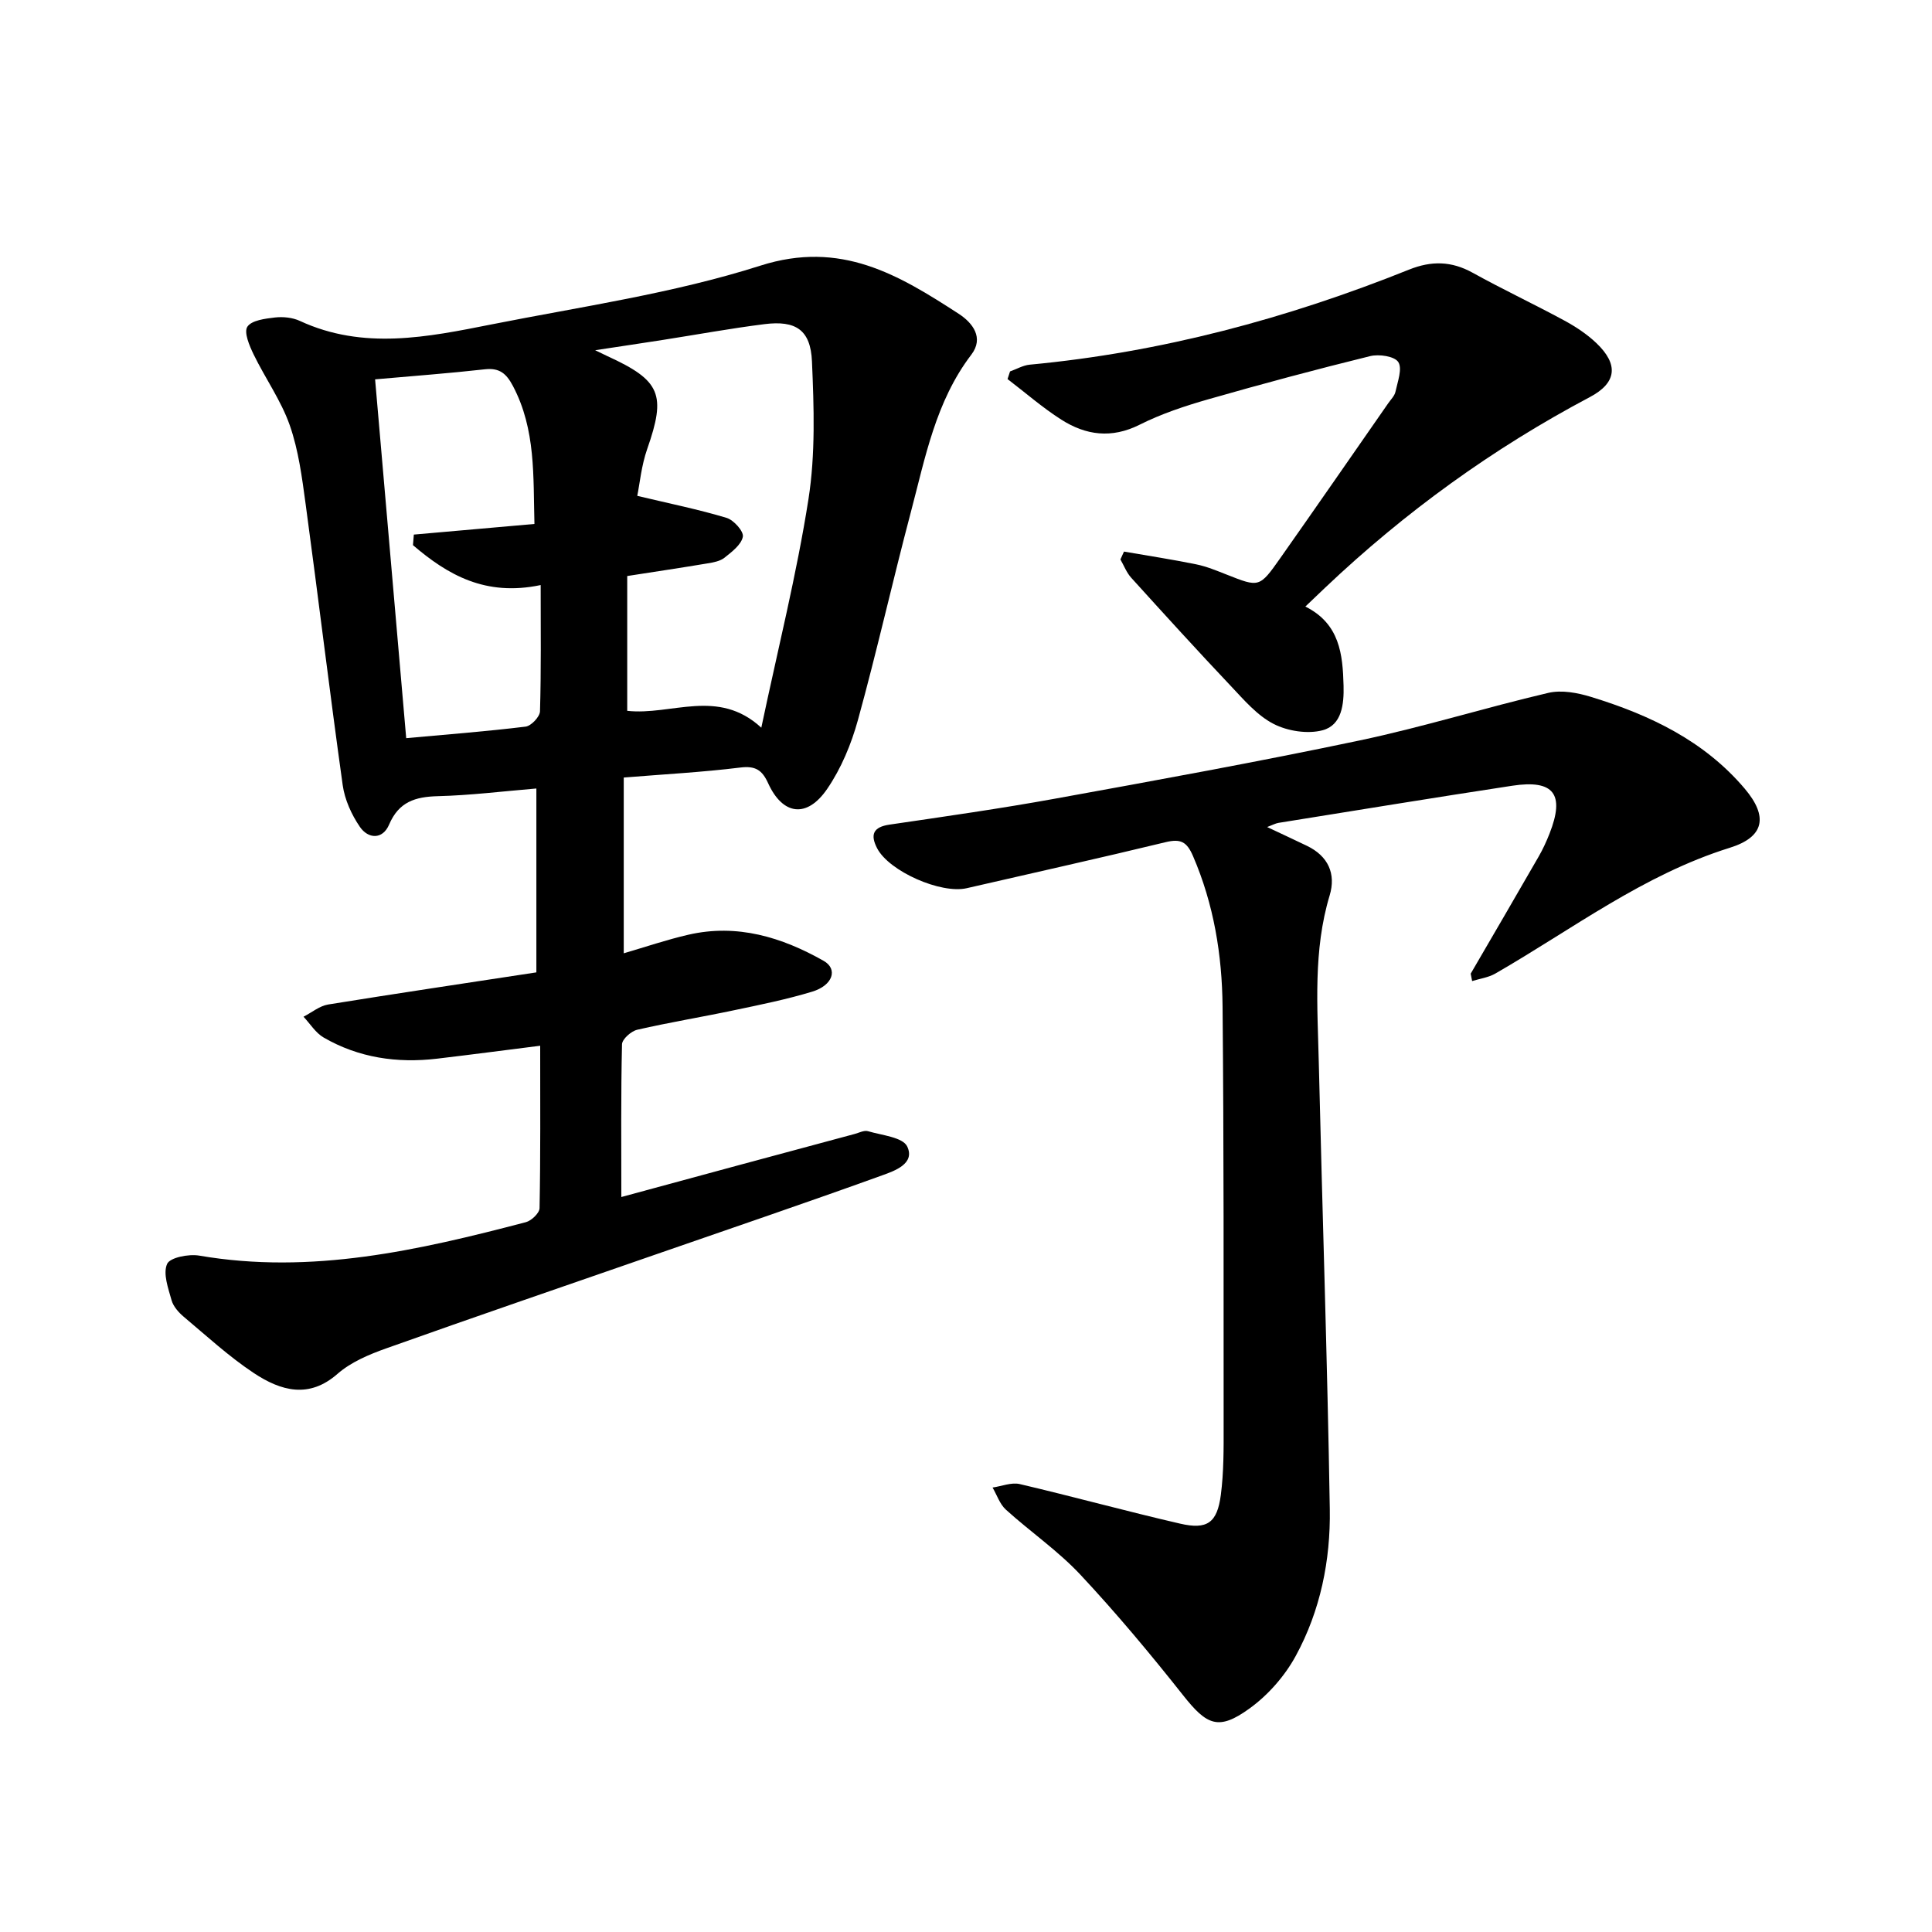
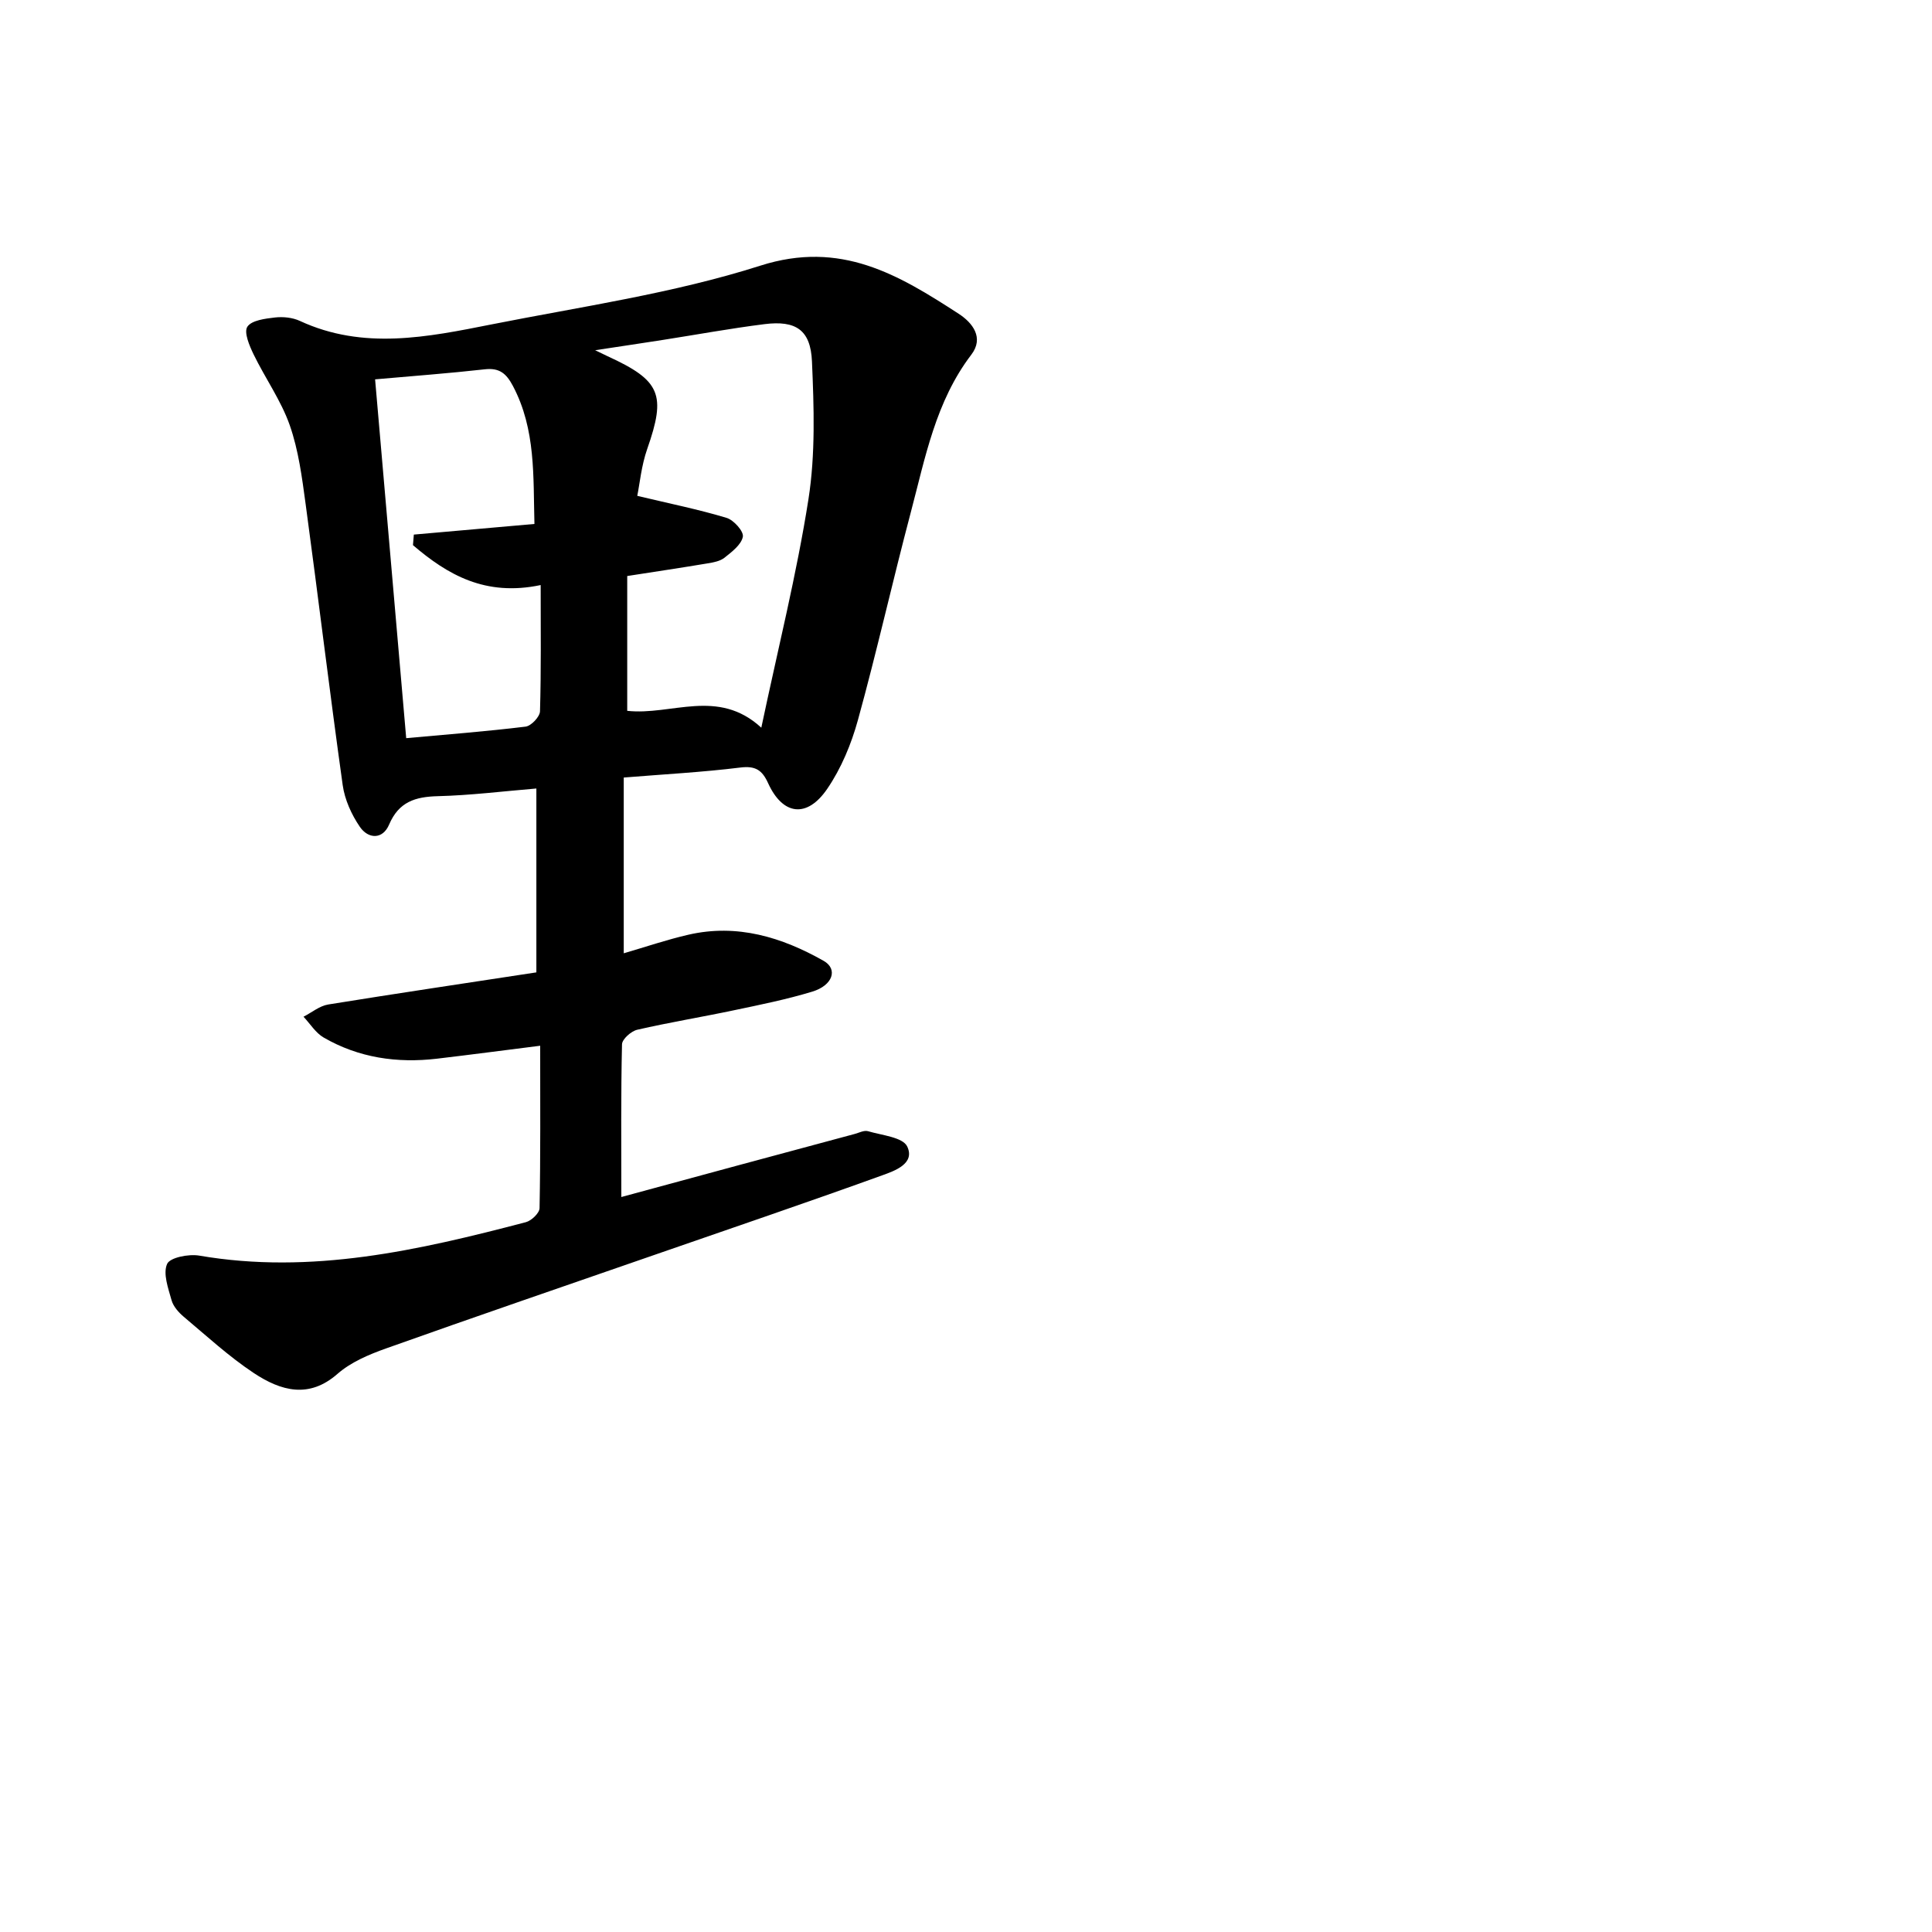
<svg xmlns="http://www.w3.org/2000/svg" enable-background="new 0 0 400 400" viewBox="0 0 400 400">
  <path d="m111.05 201.32c0-12.88 0-25.1 0-38.07-6.95.58-13.67 1.42-20.41 1.59-4.68.12-8.07 1.17-10.08 5.88-1.34 3.15-4.33 2.99-6.06.46s-3.13-5.63-3.55-8.64c-2.71-19.36-5.04-38.78-7.67-58.16-.75-5.51-1.47-11.14-3.29-16.34-1.8-5.13-5.08-9.72-7.48-14.66-.87-1.8-2.05-4.57-1.3-5.73.88-1.34 3.69-1.68 5.73-1.92 1.68-.19 3.63.01 5.14.71 13.14 6.09 26.45 3.35 39.66.73 18.65-3.7 37.66-6.42 55.69-12.17 16.67-5.32 28.6 1.89 41.05 9.96 2.91 1.89 5.28 4.97 2.63 8.46-7.41 9.71-9.55 21.37-12.55 32.69-3.78 14.29-7.01 28.73-10.94 42.98-1.37 4.97-3.46 10-6.35 14.23-4.2 6.15-9.21 5.47-12.23-1.15-1.24-2.73-2.61-3.65-5.77-3.26-7.85.97-15.76 1.39-24.13 2.07v36.39c4.52-1.32 8.91-2.82 13.4-3.85 10.07-2.32 19.33.51 27.98 5.41 3.02 1.71 1.91 5.09-2.36 6.38-5.3 1.61-10.75 2.71-16.18 3.85-6.67 1.41-13.41 2.51-20.05 4.04-1.26.29-3.13 1.95-3.15 3.02-.24 10.32-.14 20.64-.14 31.61 8.31-2.25 16.36-4.44 24.41-6.62 7.96-2.15 15.92-4.3 23.88-6.43.92-.25 1.97-.81 2.77-.58 2.87.85 7.21 1.24 8.13 3.17 1.68 3.54-2.59 5.04-5.15 5.96-15.64 5.65-31.38 11-47.09 16.45-18.56 6.44-37.14 12.8-55.64 19.39-3.55 1.26-7.29 2.84-10.07 5.27-5.88 5.16-11.67 3.59-17.37-.19-5.13-3.41-9.73-7.65-14.47-11.63-1.07-.9-2.16-2.14-2.52-3.42-.69-2.48-1.81-5.51-.92-7.52.59-1.33 4.47-2.09 6.64-1.72 23.21 3.99 45.46-1.11 67.63-6.92 1.16-.3 2.82-1.89 2.84-2.9.21-10.94.13-21.89.13-33.63-7.33.92-14.34 1.85-21.37 2.68-8.26.97-16.2-.18-23.46-4.38-1.66-.96-2.8-2.85-4.17-4.31 1.7-.87 3.32-2.24 5.11-2.53 14.21-2.3 28.48-4.41 43.1-6.65zm46.57-50.66c3.46-16.4 7.33-31.77 9.77-47.36 1.45-9.3 1.13-18.98.72-28.45-.28-6.56-3.34-8.55-9.83-7.74-7.07.89-14.08 2.18-21.12 3.28-4.23.66-8.47 1.29-13.94 2.12 1.75.84 2.15 1.05 2.57 1.24 11.02 5.04 12.15 7.95 8.21 19.2-1.21 3.45-1.55 7.2-2.06 9.71 6.74 1.61 12.7 2.81 18.49 4.56 1.48.44 3.58 2.8 3.37 3.9-.31 1.64-2.27 3.13-3.79 4.34-.93.74-2.33.99-3.57 1.19-5.3.89-10.61 1.68-16.58 2.61v27.91c9.16 1.01 18.79-4.78 27.76 3.49zm-79.96-72.12c2.17 25.02 4.29 49.52 6.44 74.29 8.32-.76 16.54-1.39 24.72-2.39 1.15-.14 2.95-2.04 2.98-3.17.25-8.52.14-17.06.14-26.14-11.47 2.41-19.26-2.13-26.44-8.26.06-.73.12-1.46.18-2.19 8.17-.72 16.33-1.44 24.97-2.2-.27-9.88.31-19.54-4.45-28.56-1.37-2.59-2.78-3.8-5.82-3.46-7.4.83-14.83 1.38-22.72 2.08z" />
-   <path d="m304.49 201.59c4.7-8.08 9.42-16.15 14.08-24.26.87-1.51 1.6-3.11 2.24-4.73 3.22-8.18.92-11.24-7.73-9.92-16.15 2.46-32.27 5.1-48.4 7.69-.6.1-1.17.42-2.33.86 3.06 1.44 5.66 2.65 8.24 3.89 4.4 2.12 6.05 5.79 4.7 10.27-3.43 11.38-2.52 22.99-2.25 34.56.73 30.84 1.78 61.68 2.28 92.53.17 10.56-1.95 21.01-7.05 30.36-2.27 4.17-5.74 8.12-9.58 10.89-6.43 4.65-8.83 3.46-13.74-2.74-6.78-8.57-13.8-16.98-21.26-24.96-4.64-4.96-10.37-8.89-15.43-13.47-1.26-1.14-1.86-3.03-2.76-4.58 1.88-.27 3.9-1.12 5.62-.72 11.1 2.6 22.09 5.63 33.2 8.19 5.63 1.3 7.68-.16 8.44-5.94.61-4.7.59-9.51.58-14.27-.01-28.95.05-57.89-.22-86.84-.1-10.69-1.81-21.17-6.12-31.16-1.29-2.99-2.57-3.62-5.66-2.88-13.69 3.32-27.45 6.36-41.18 9.53-5.35 1.24-16.1-3.49-18.57-8.28-1.43-2.78-.85-4.38 2.57-4.88 11.45-1.68 22.92-3.31 34.31-5.38 21.05-3.82 42.1-7.64 63.03-12.05 13.13-2.77 25.99-6.79 39.07-9.85 2.75-.64 6.06-.02 8.85.84 12.13 3.72 23.4 9.06 31.82 19.01 4.86 5.75 4.09 9.98-3.1 12.22-17.91 5.59-32.62 16.88-48.54 26.04-1.43.82-3.2 1.06-4.81 1.56-.1-.49-.2-1.01-.3-1.53z" />
-   <path d="m270.26 125.58c7.14 3.57 7.74 9.91 7.91 16.39.1 3.79-.34 8.15-4.33 9.22-3.1.83-7.26.18-10.17-1.32-3.4-1.75-6.13-4.97-8.84-7.84-6.98-7.38-13.81-14.89-20.63-22.42-.96-1.06-1.5-2.51-2.23-3.78.25-.54.49-1.09.74-1.63 4.99.86 9.99 1.63 14.95 2.64 2.16.44 4.24 1.31 6.3 2.12 6.73 2.66 6.79 2.73 11.09-3.38 7.5-10.66 14.92-21.38 22.36-32.08.54-.78 1.33-1.54 1.51-2.41.44-2.07 1.46-4.76.58-6.13-.78-1.21-3.99-1.68-5.82-1.23-11.22 2.76-22.39 5.75-33.49 8.93-4.86 1.39-9.74 3.01-14.24 5.27-5.81 2.92-11.14 2.19-16.22-1.05-3.91-2.49-7.43-5.58-11.13-8.4.17-.53.35-1.05.52-1.58 1.36-.48 2.69-1.27 4.08-1.4 27.18-2.55 53.26-9.54 78.53-19.68 4.64-1.86 8.78-1.78 13.17.65 6.24 3.46 12.72 6.5 18.99 9.9 2.36 1.28 4.67 2.81 6.61 4.65 4.65 4.43 4.26 8.23-1.35 11.2-20.09 10.63-38.3 23.82-54.78 39.44-1.23 1.18-2.47 2.36-4.11 3.92z" />
</svg>